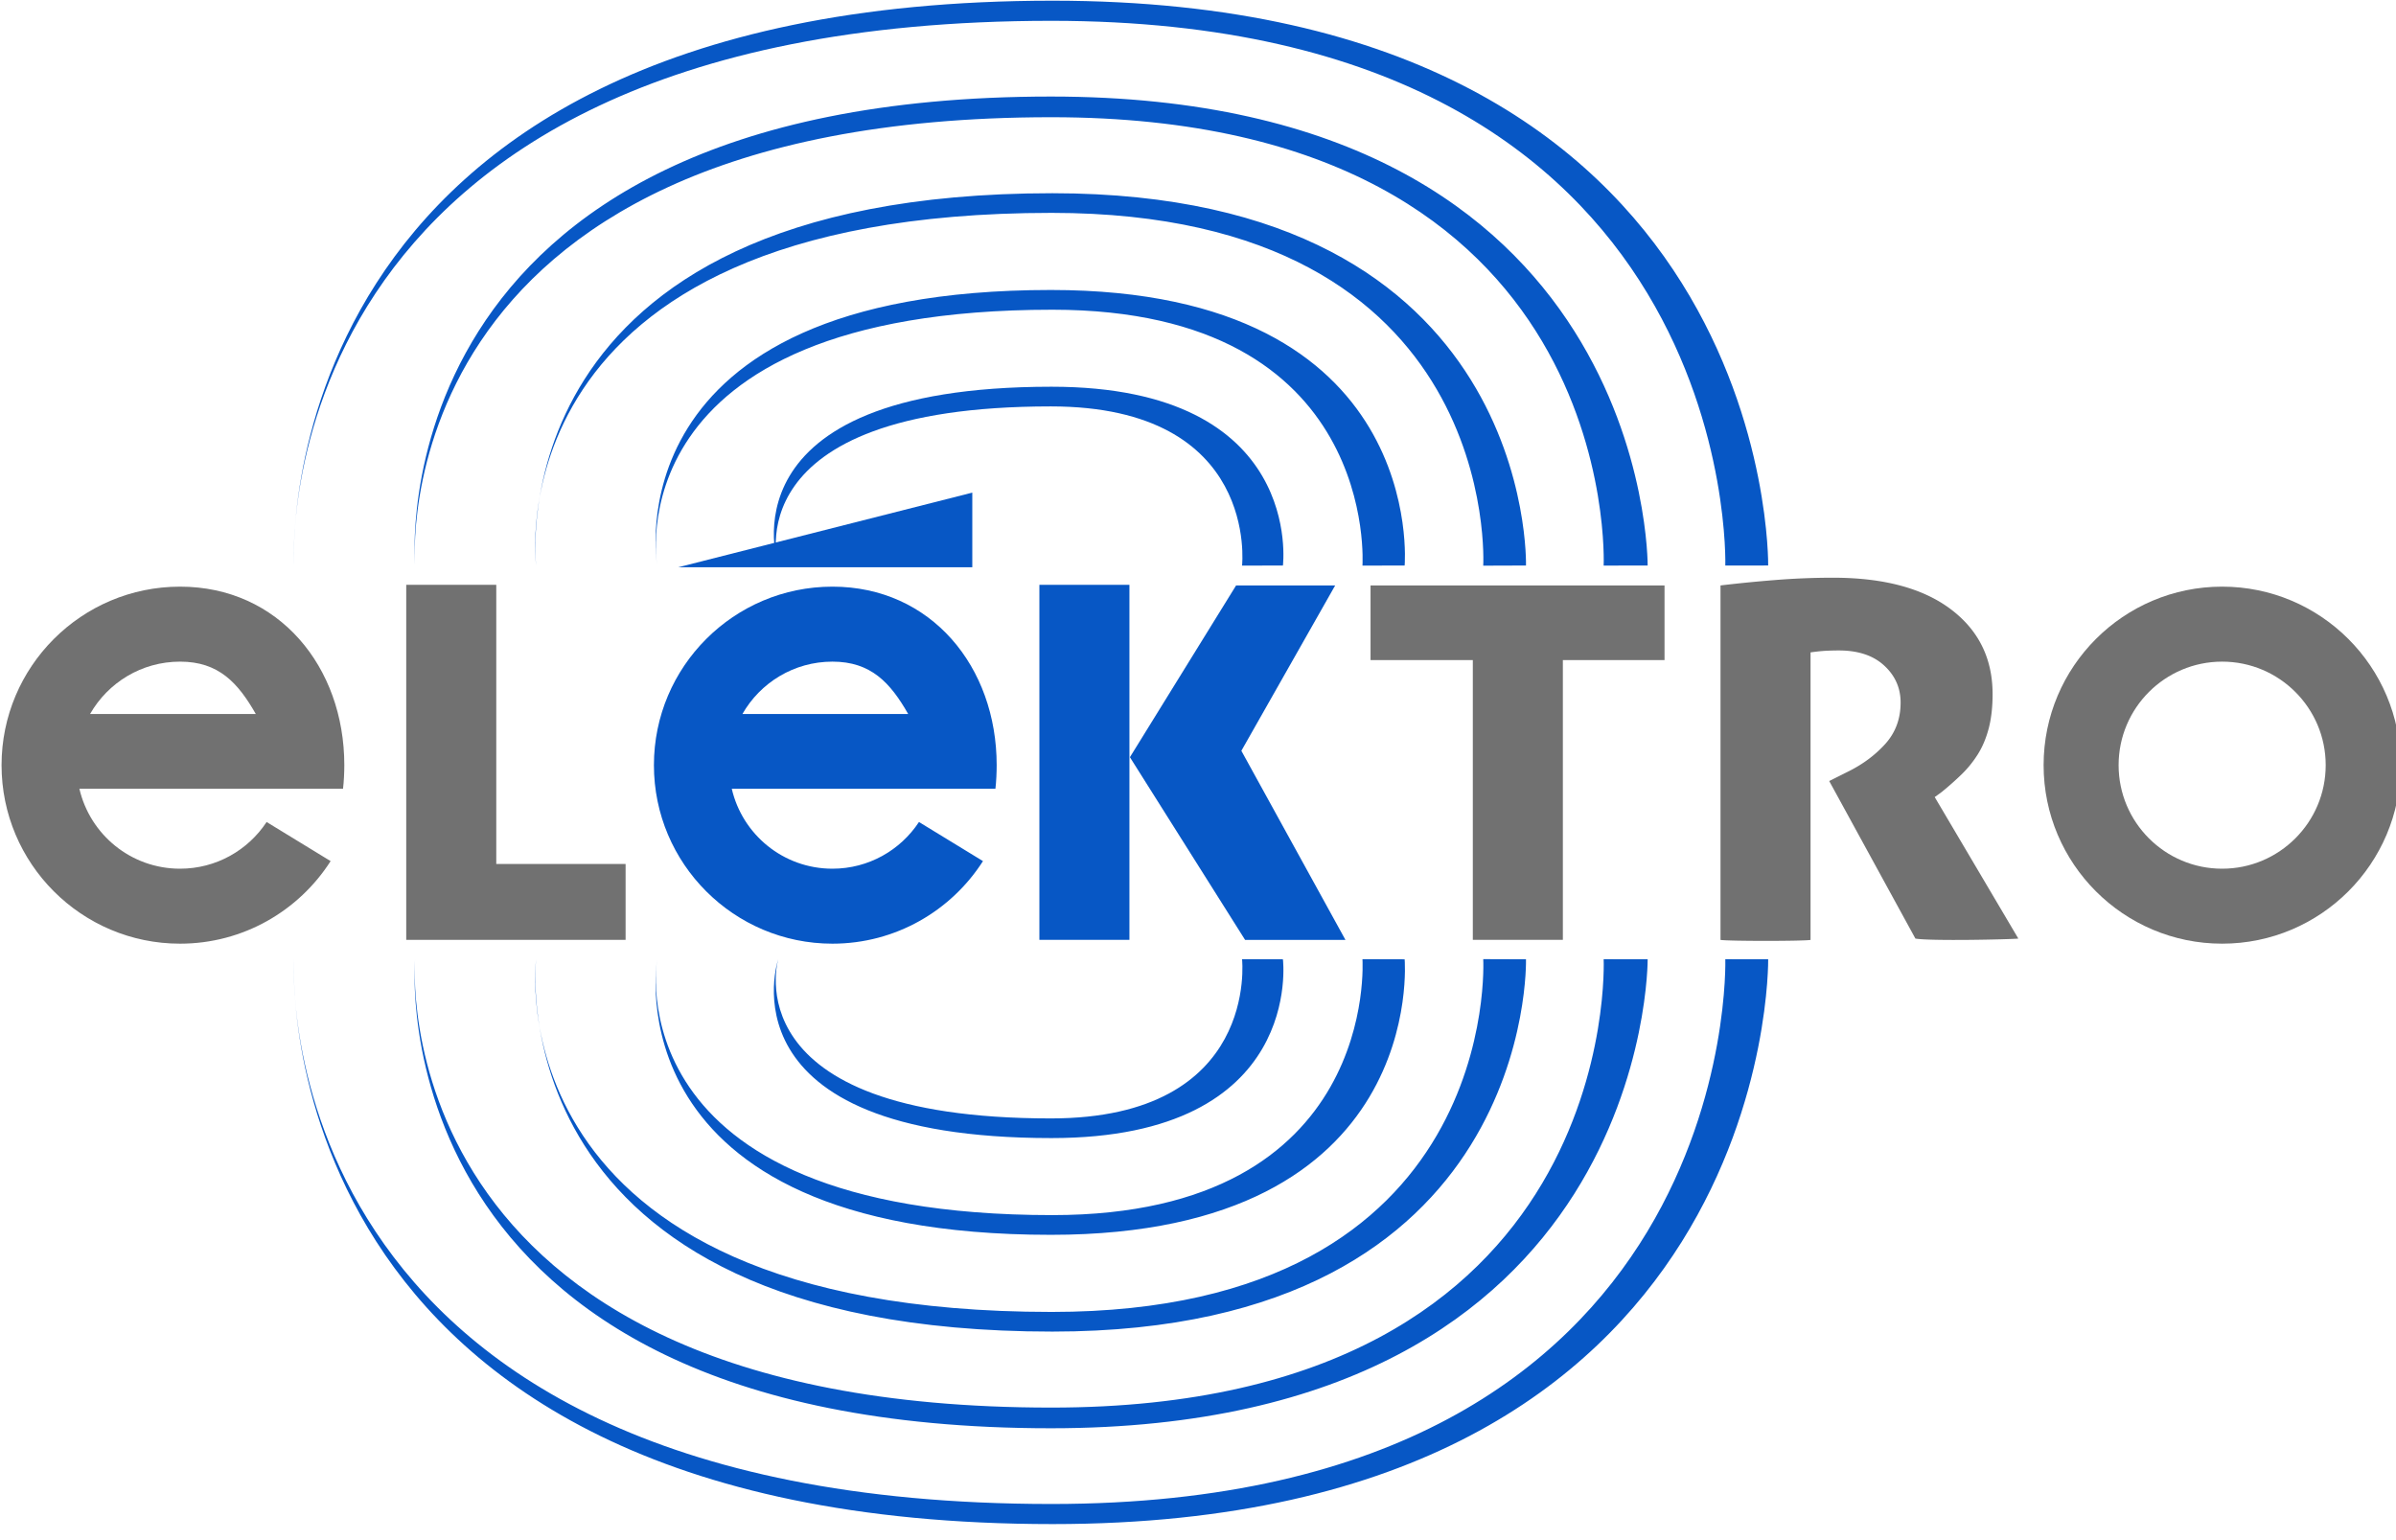
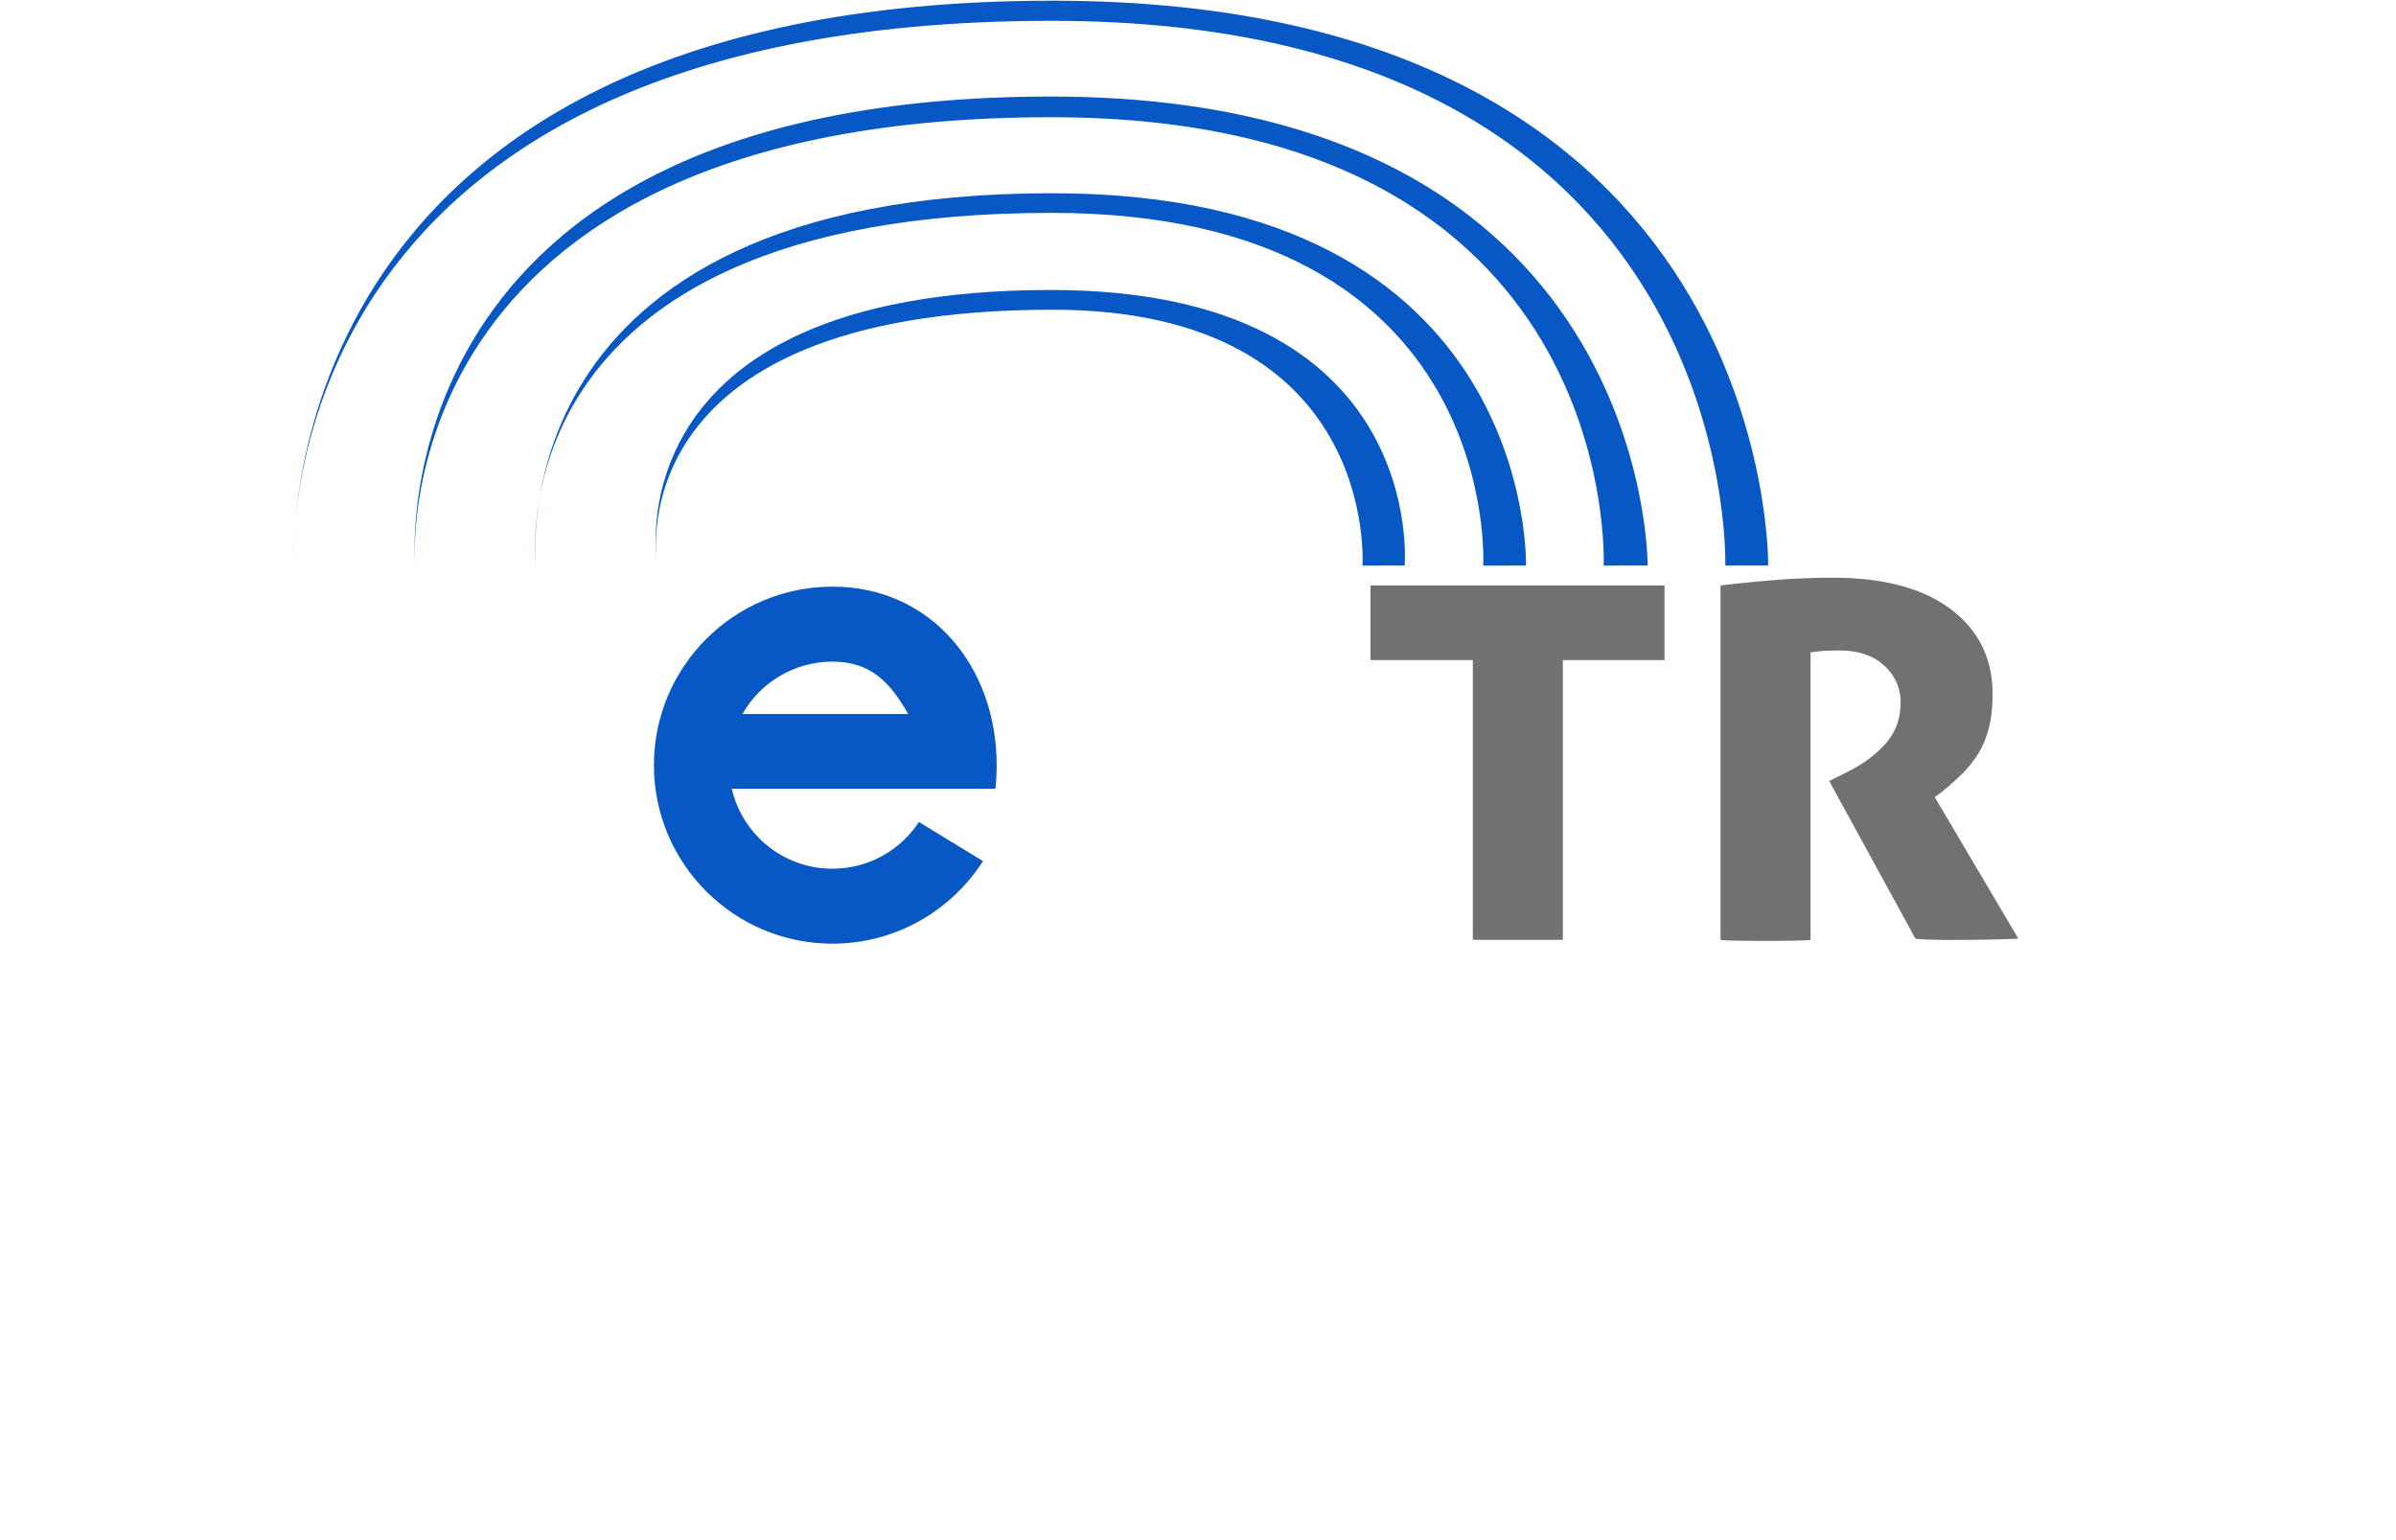
<svg xmlns="http://www.w3.org/2000/svg" width="100%" height="100%" viewBox="0 0 126 81" fill-rule="evenodd" stroke-linejoin="round" stroke-miterlimit="2">
  <g transform="matrix(.133 0 0 .133 -64.379 -31.95)">
    <g fill="#0757c5">
      <path d="M1166.232 463.873s6.566-215.417-266.425-215.417c-313.328 0-299.495 215.405-299.495 215.405S587.135 240.5 900.28 240.5c286.134 0 282.9 223.34 282.9 223.34l-16.938.023zm-48.1.003s7.934-177.298-218.395-177.298c-266.333 0-251.57 177.287-251.57 177.287S631.38 278.402 899.6 278.402c237.23 0 235.93 185.45 235.93 185.45l-17.4.023zm-47.616.027S1078.3 324.4 899.876 324.4c-222.406 0-203.836 139.47-203.836 139.47s-17.1-147.24 204.125-147.24c191.235 0 187.256 147.218 187.256 147.218l-16.903.057zm-47.754-.003s6.922-101.177-122.553-101.2c-174.47-.01-156.302 101.166-156.302 101.166S724.35 354.893 899.6 354.893c149.253 0 139.847 108.95 139.847 108.95l-16.685.046z" />
-       <path d="M975.158 463.9s6.968-62.967-75.592-62.967c-126.566 0-107.8 62.944-107.8 62.944S767.56 393.15 899.82 393.15c100.257 0 91.495 70.694 91.495 70.694l-16.156.046zm191.074 155.637s6.566 215.417-266.425 215.417c-313.328 0-299.495-215.405-299.495-215.405S587.135 842.9 900.28 842.9c286.134 0 282.9-223.34 282.9-223.34l-16.938-.023zm-48.1-.003s7.934 177.298-218.395 177.298c-266.333 0-251.57-177.287-251.57-177.287S631.38 805.008 899.6 805.008c237.23 0 235.93-185.45 235.93-185.45l-17.4-.023zm-47.616-.027s7.773 139.502-170.64 139.502C677.47 759 696.04 619.54 696.04 619.54s-17.1 147.24 204.125 147.24c191.235 0 187.256-147.218 187.256-147.218l-16.903-.057zm-47.754.013s6.922 101.177-122.553 101.2c-174.47.01-156.302-101.166-156.302-101.166S724.35 728.517 899.6 728.517c149.253 0 139.847-108.95 139.847-108.95l-16.685-.046zm-47.605 0s6.968 62.967-75.592 62.967c-126.566 0-107.8-62.944-107.8-62.944S767.56 690.26 899.82 690.26c100.257 0 91.495-70.694 91.495-70.694l-16.156-.046z" />
    </g>
    <g fill="#717171">
-       <path d="M1362.676 472.204c38.958 0 70.59 31.633 70.59 70.59s-31.633 70.59-70.59 70.59-70.59-31.633-70.59-70.59 31.633-70.59 70.59-70.59zm0 29.655c22.595 0 40.947 18.34 40.947 40.935s-18.352 40.947-40.947 40.947-40.935-18.352-40.935-40.947 18.34-40.935 40.935-40.935z" />
-       <path d="M644.674 471.48h35.6v110.388h51.135v30.012h-86.735v-140.4z" fill-rule="nonzero" />
-     </g>
+       </g>
    <g fill="#0757c5">
-       <path d="M930.82 539.645l41.97-67.9h39.176l-37.083 65.37 41.154 74.776h-39.682l-45.535-72.235zm-35.795-68.164h35.6v140.4h-35.6v-140.4zm-26.53-6.95h-116.24l116.24-29.506v29.506z" fill-rule="nonzero" />
      <path d="M872.716 580.74c-12.545 19.617-34.52 32.645-59.517 32.645-38.958 0-70.59-31.633-70.59-70.59s31.633-70.59 70.59-70.59 64.933 31.633 64.933 70.59c0 2.863-.16 6.543-.494 9.325H773.39c4.197 18.133 20.4 31.62 39.808 31.62 14.293 0 26.895-7.348 34.21-18.467l25.31 15.466zm-29.575-58.183c-7.05-12.36-14.707-20.698-29.943-20.698s-28.54 8.337-35.588 20.698h65.53z" />
    </g>
    <g fill="#717171">
      <path d="M1066.4 501.236h-40.44V471.73h116.24v29.506H1102v110.64h-35.6v-110.64zm97.922-29.504a547.49 547.49 0 0 1 21.882-2.162 283.22 283.22 0 0 1 22.63-.897c20.02 0 35.53 4.163 46.558 12.465 11.016 8.314 16.524 19.502 16.524 33.576 0 5.094-.506 9.6-1.518 13.488-1.023 3.898-2.46 7.336-4.324 10.303-1.874 2.967-4.036 5.634-6.485 8.003a120.79 120.79 0 0 1-7.762 6.876l-2.794 2.035 33.06 55.953c-3.392.345-34.933 1.023-40.694 0l-34.082-62.3 7.118-3.565c5.933-2.886 10.935-6.577 15.006-11.062 4.07-4.496 6.106-9.97 6.106-16.4 0-5.772-2.162-10.648-6.485-14.626-4.324-4-10.303-5.98-17.926-5.98-1.702 0-3.392.046-5.094.126-1.7.092-3.726.3-6.106.632v113.7c-2.875.517-32.392.517-35.6 0V471.732z" fill-rule="nonzero" />
-       <path d="M614.778 580.74c-12.545 19.617-34.53 32.645-59.53 32.645-38.958 0-70.58-31.633-70.58-70.59s31.62-70.59 70.58-70.59 64.945 31.633 64.945 70.59c0 2.863-.172 6.543-.506 9.325H515.44c4.21 18.133 20.4 31.62 39.808 31.62 14.304 0 26.895-7.348 34.22-18.467l25.31 15.466zm-29.586-58.183c-7.05-12.36-14.707-20.698-29.943-20.698s-28.528 8.337-35.577 20.698h65.52z" />
    </g>
  </g>
</svg>